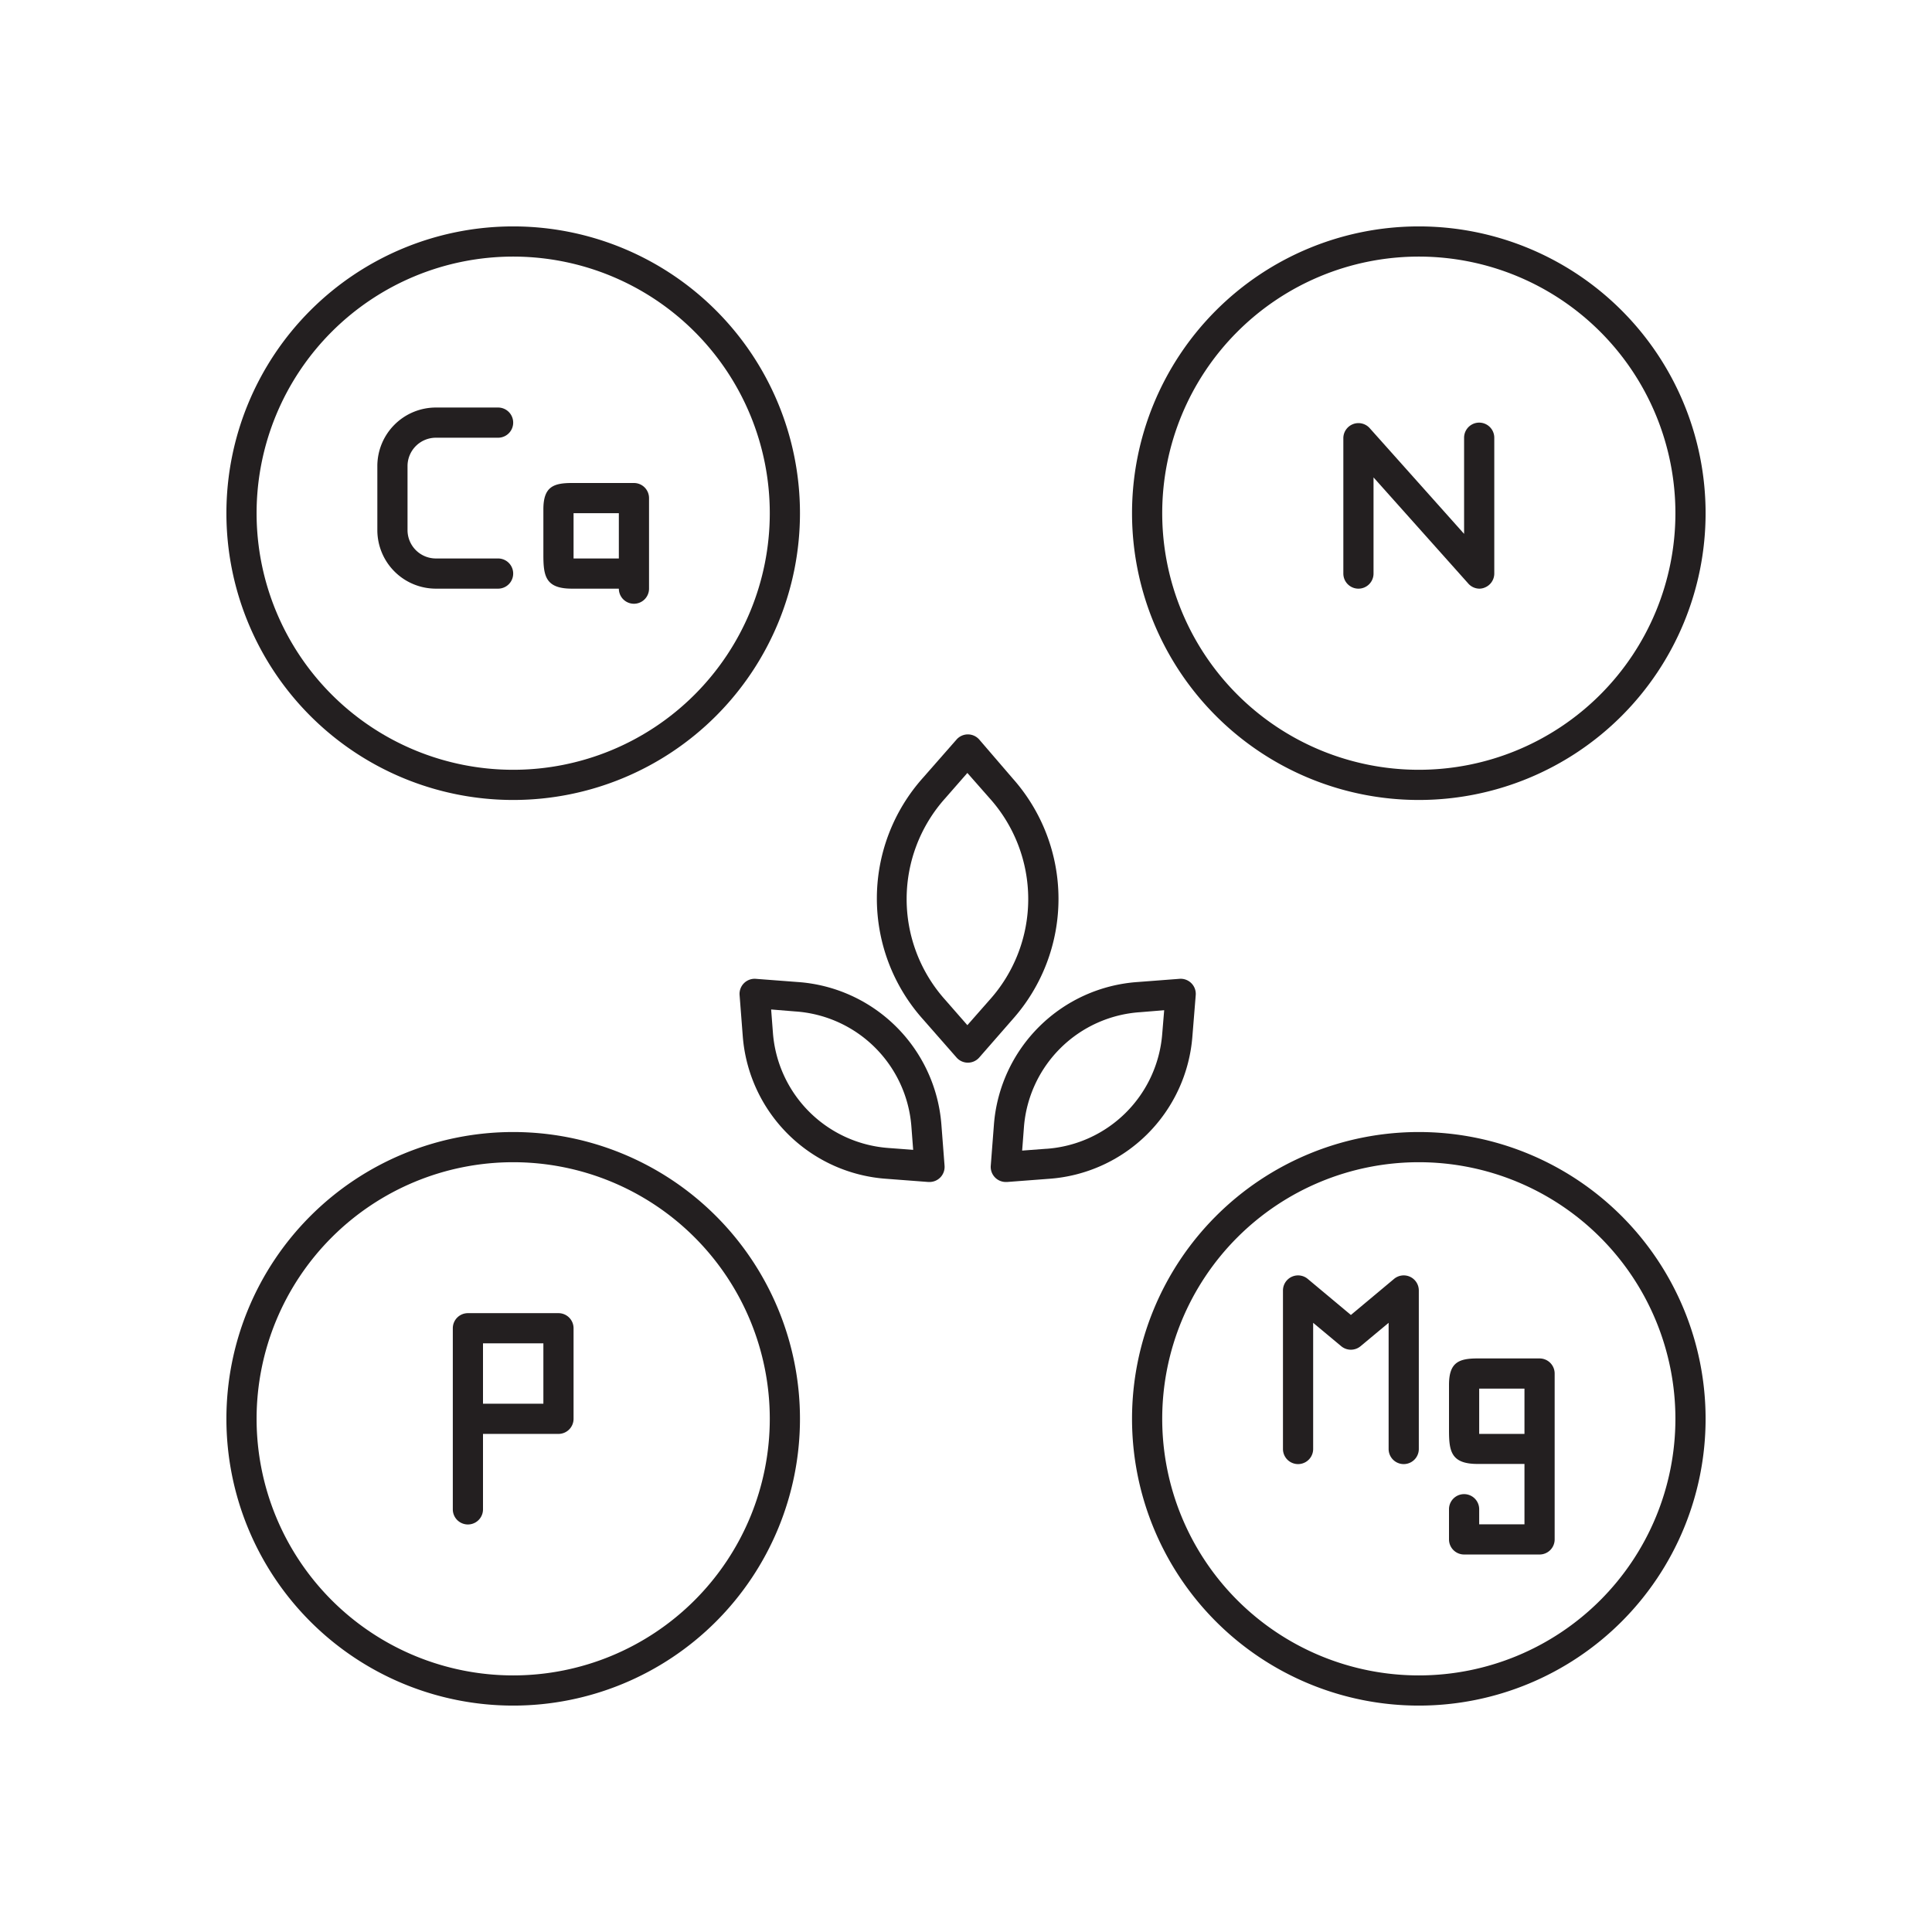
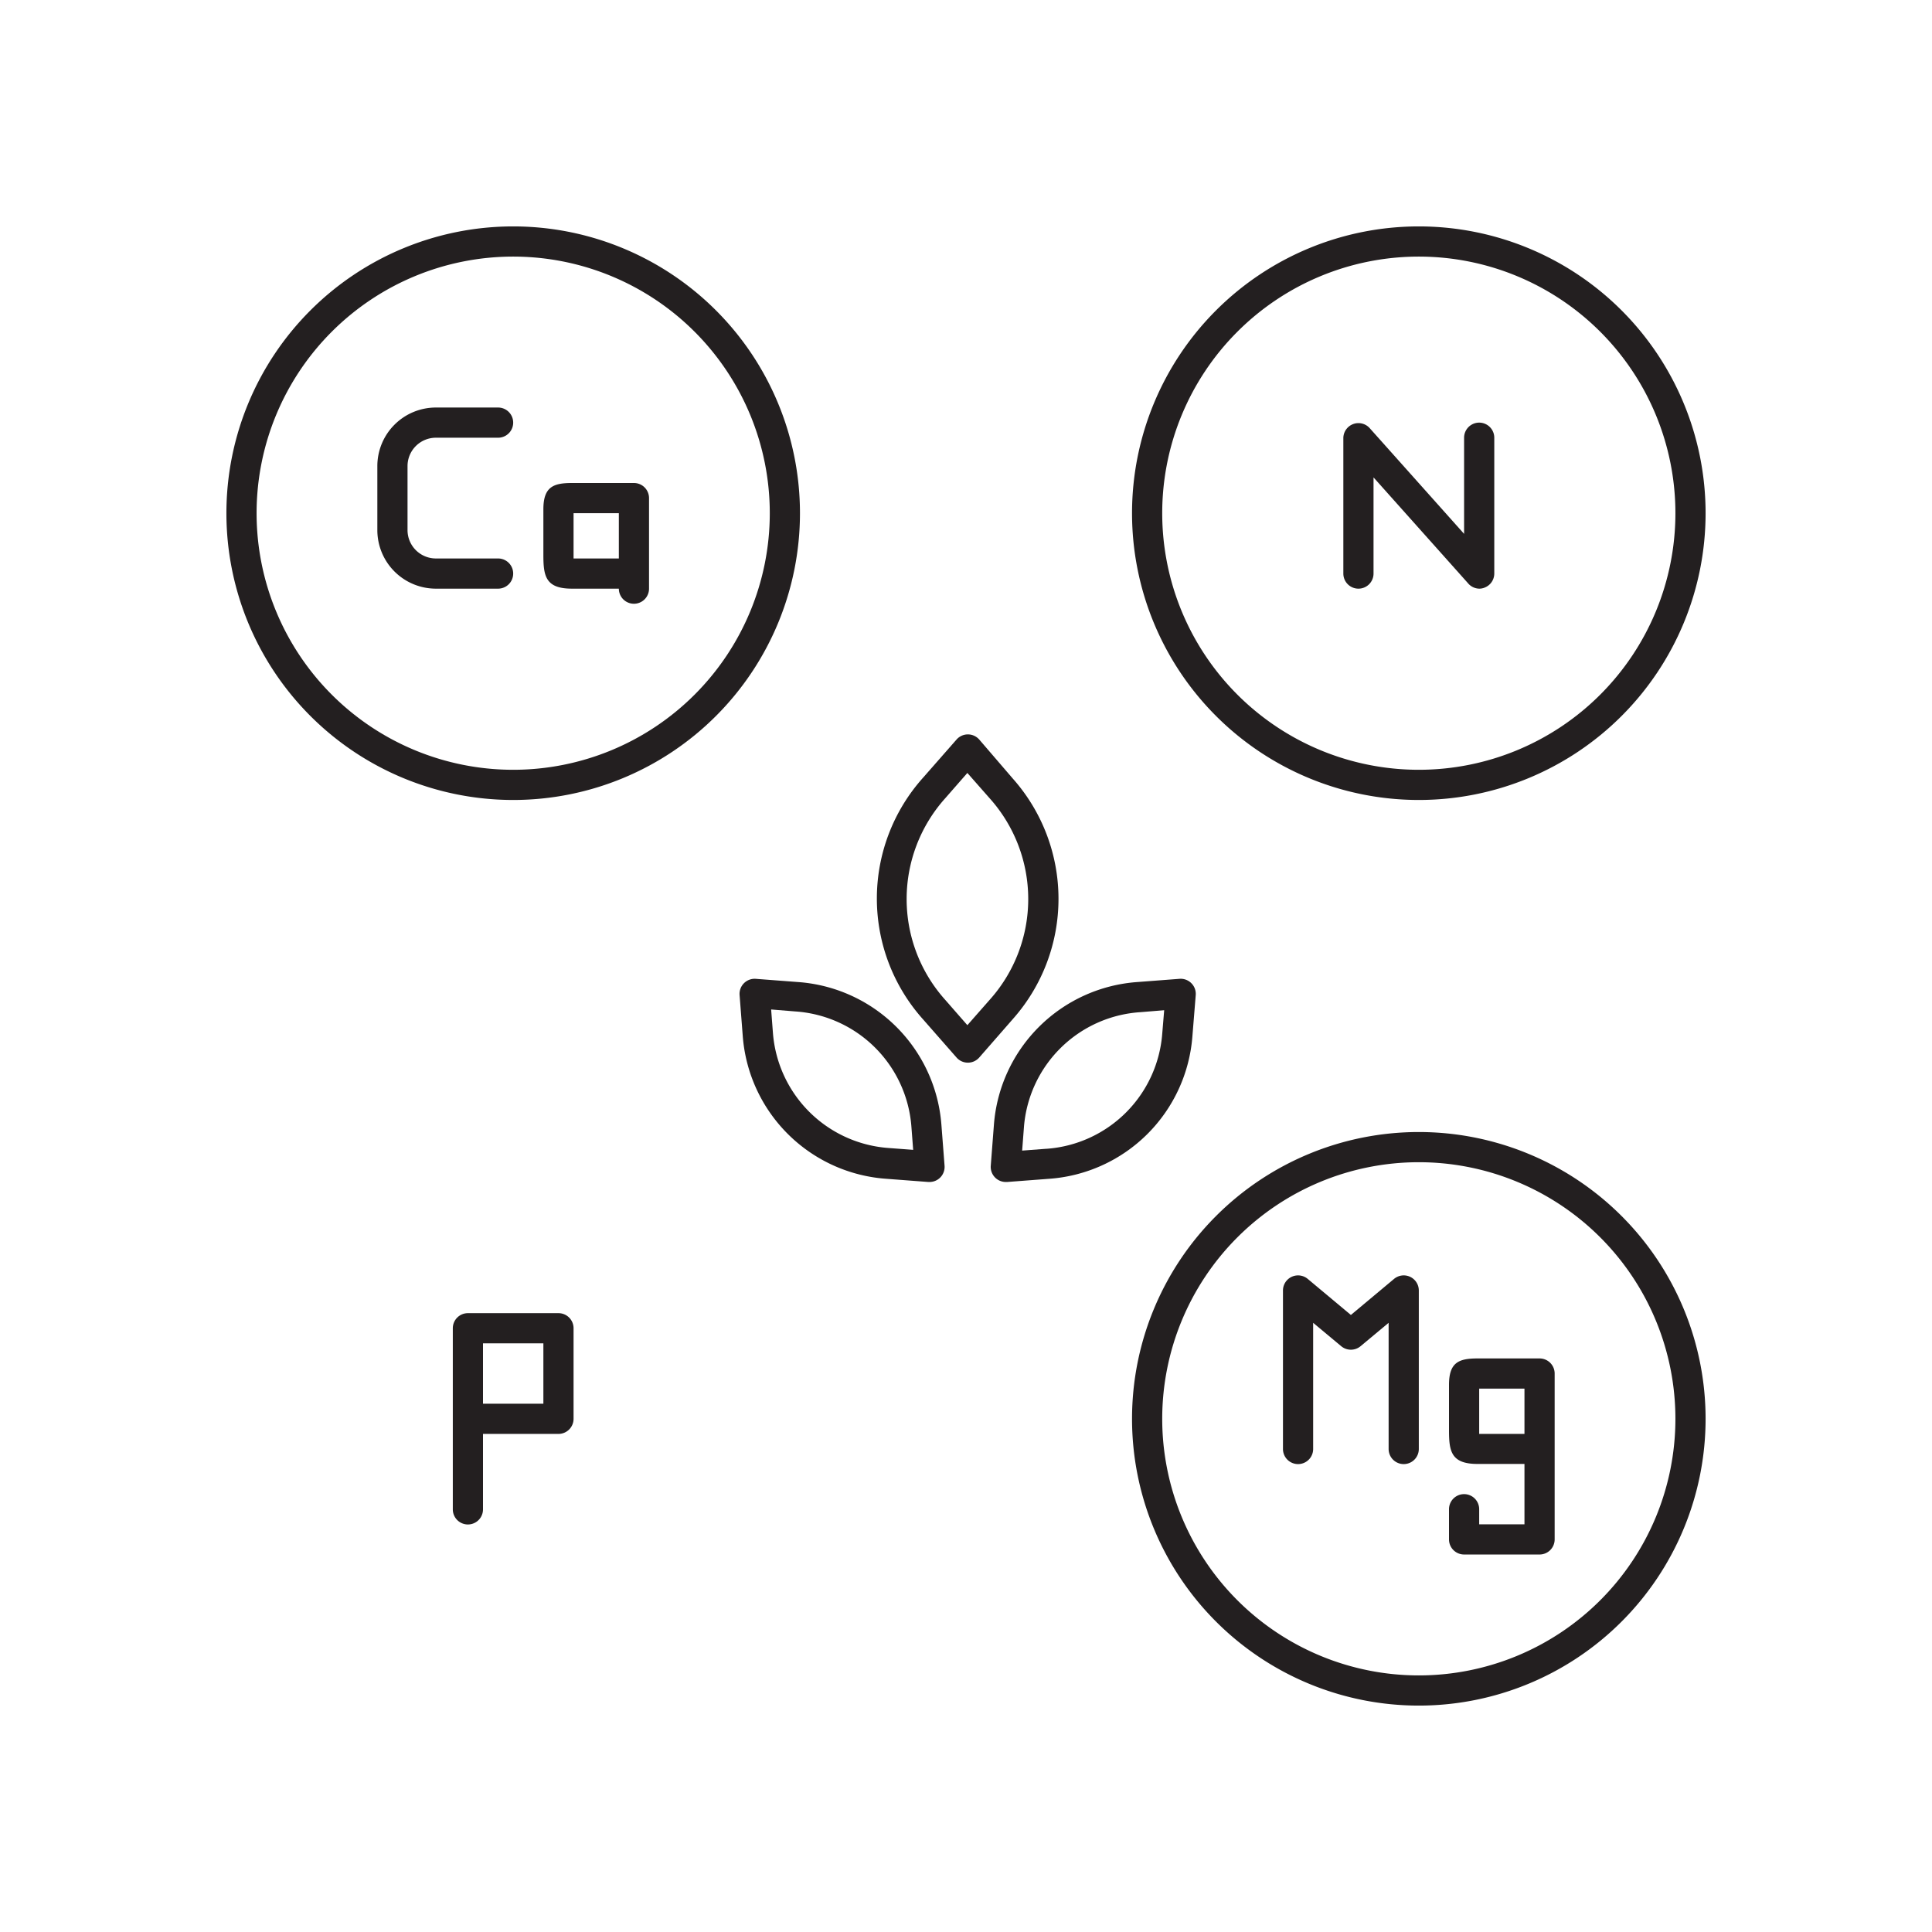
<svg xmlns="http://www.w3.org/2000/svg" width="800px" height="800px" viewBox="0 0 128 128">
  <defs>
    <style>.cls-1{fill:#231f20;}</style>
  </defs>
  <g id="Nutritient">
    <path class="cls-1" d="M28.89,39H33a1,1,0,0,0,0-2H28.89A1.88,1.88,0,0,1,27,35.14V30.86A1.88,1.88,0,0,1,28.89,29H33a1,1,0,0,0,0-2H28.89A3.88,3.88,0,0,0,25,30.86v4.28A3.88,3.88,0,0,0,28.89,39Z" />
    <path class="cls-1" d="M37.89,39H41a1,1,0,0,0,2,0V33a1,1,0,0,0-1-1H37.89c-1.25,0-1.89.27-1.89,1.75v3C36,38.15,36.13,39,37.89,39ZM38,34h3v3H38V34Z" />
    <path class="cls-1" d="M37,87H31a1,1,0,0,0-1,1v12a1,1,0,0,0,2,0V95h5a1,1,0,0,0,1-1V88A1,1,0,0,0,37,87Zm-1,6H32V89h4Z" />
    <path class="cls-1" d="M93.42,84.59a1,1,0,0,0-1.06.14L89.5,87.12l-2.86-2.39A1,1,0,0,0,85,85.5V96a1,1,0,0,0,2,0V87.64l1.86,1.55a1,1,0,0,0,1.28,0L92,87.64V96a1,1,0,0,0,2,0V85.5A1,1,0,0,0,93.42,84.59Z" />
    <path class="cls-1" d="M102,90H97.89c-1.25,0-1.89.27-1.89,1.75v3c0,1.39.13,2.24,1.89,2.24H101v4H98v-1a1,1,0,0,0-2,0v2a1,1,0,0,0,1,1h5a1,1,0,0,0,1-1V91A1,1,0,0,0,102,90Zm-1,5H98V92h3Z" />
    <path class="cls-1" d="M67.09,51.57,64.88,49a1,1,0,0,0-1.51,0l-2.22,2.53a12,12,0,0,0,0,16l2.22,2.53a1,1,0,0,0,1.51,0l2.21-2.53A12,12,0,0,0,67.09,51.57Zm-3,16.35-1.46-1.67a10,10,0,0,1,0-13.37l1.46-1.67,1.47,1.67a10,10,0,0,1,0,13.37Z" />
    <path class="cls-1" d="M79,68.65l.22-2.72a1,1,0,0,0-.29-.79,1,1,0,0,0-.79-.29l-2.75.21a10.26,10.26,0,0,0-9.54,9.45l-.21,2.73a1,1,0,0,0,1,1.07h.08l2.76-.21A10.25,10.25,0,0,0,79,68.65Zm-9.69,7.46-1.59.12.12-1.57a8.27,8.27,0,0,1,7.7-7.6l1.59-.13L77,68.5A8.28,8.28,0,0,1,69.34,76.11Z" />
    <path class="cls-1" d="M52.83,65.06l-2.76-.21a1,1,0,0,0-.78.29,1,1,0,0,0-.29.79l.21,2.72a10.26,10.26,0,0,0,9.54,9.45l2.76.21h.07a1,1,0,0,0,1-1.07l-.21-2.73A10.26,10.26,0,0,0,52.83,65.06Zm6.07,11a8.28,8.28,0,0,1-7.69-7.61l-.12-1.57,1.59.13h0a8.27,8.27,0,0,1,7.7,7.6l.12,1.57Z" />
    <path class="cls-1" d="M34,53A19,19,0,1,0,15,34,19,19,0,0,0,34,53Zm0-36A17,17,0,1,1,17,34,17,17,0,0,1,34,17Z" />
    <path class="cls-1" d="M90,39a1,1,0,0,0,1-1V31.63l6.25,7A1,1,0,0,0,98,39a.92.92,0,0,0,.36-.07A1,1,0,0,0,99,38V29a1,1,0,0,0-2,0v6.37l-6.25-7a1,1,0,0,0-1.11-.27A1,1,0,0,0,89,29v9A1,1,0,0,0,90,39Z" />
    <path class="cls-1" d="M94,53A19,19,0,1,0,75,34,19,19,0,0,0,94,53Zm0-36A17,17,0,1,1,77,34,17,17,0,0,1,94,17Z" />
-     <path class="cls-1" d="M34,75A19,19,0,1,0,53,94,19,19,0,0,0,34,75Zm0,36A17,17,0,1,1,51,94,17,17,0,0,1,34,111Z" />
    <path class="cls-1" d="M94,75a19,19,0,1,0,19,19A19,19,0,0,0,94,75Zm0,36a17,17,0,1,1,17-17A17,17,0,0,1,94,111Z" />
  </g>
</svg>